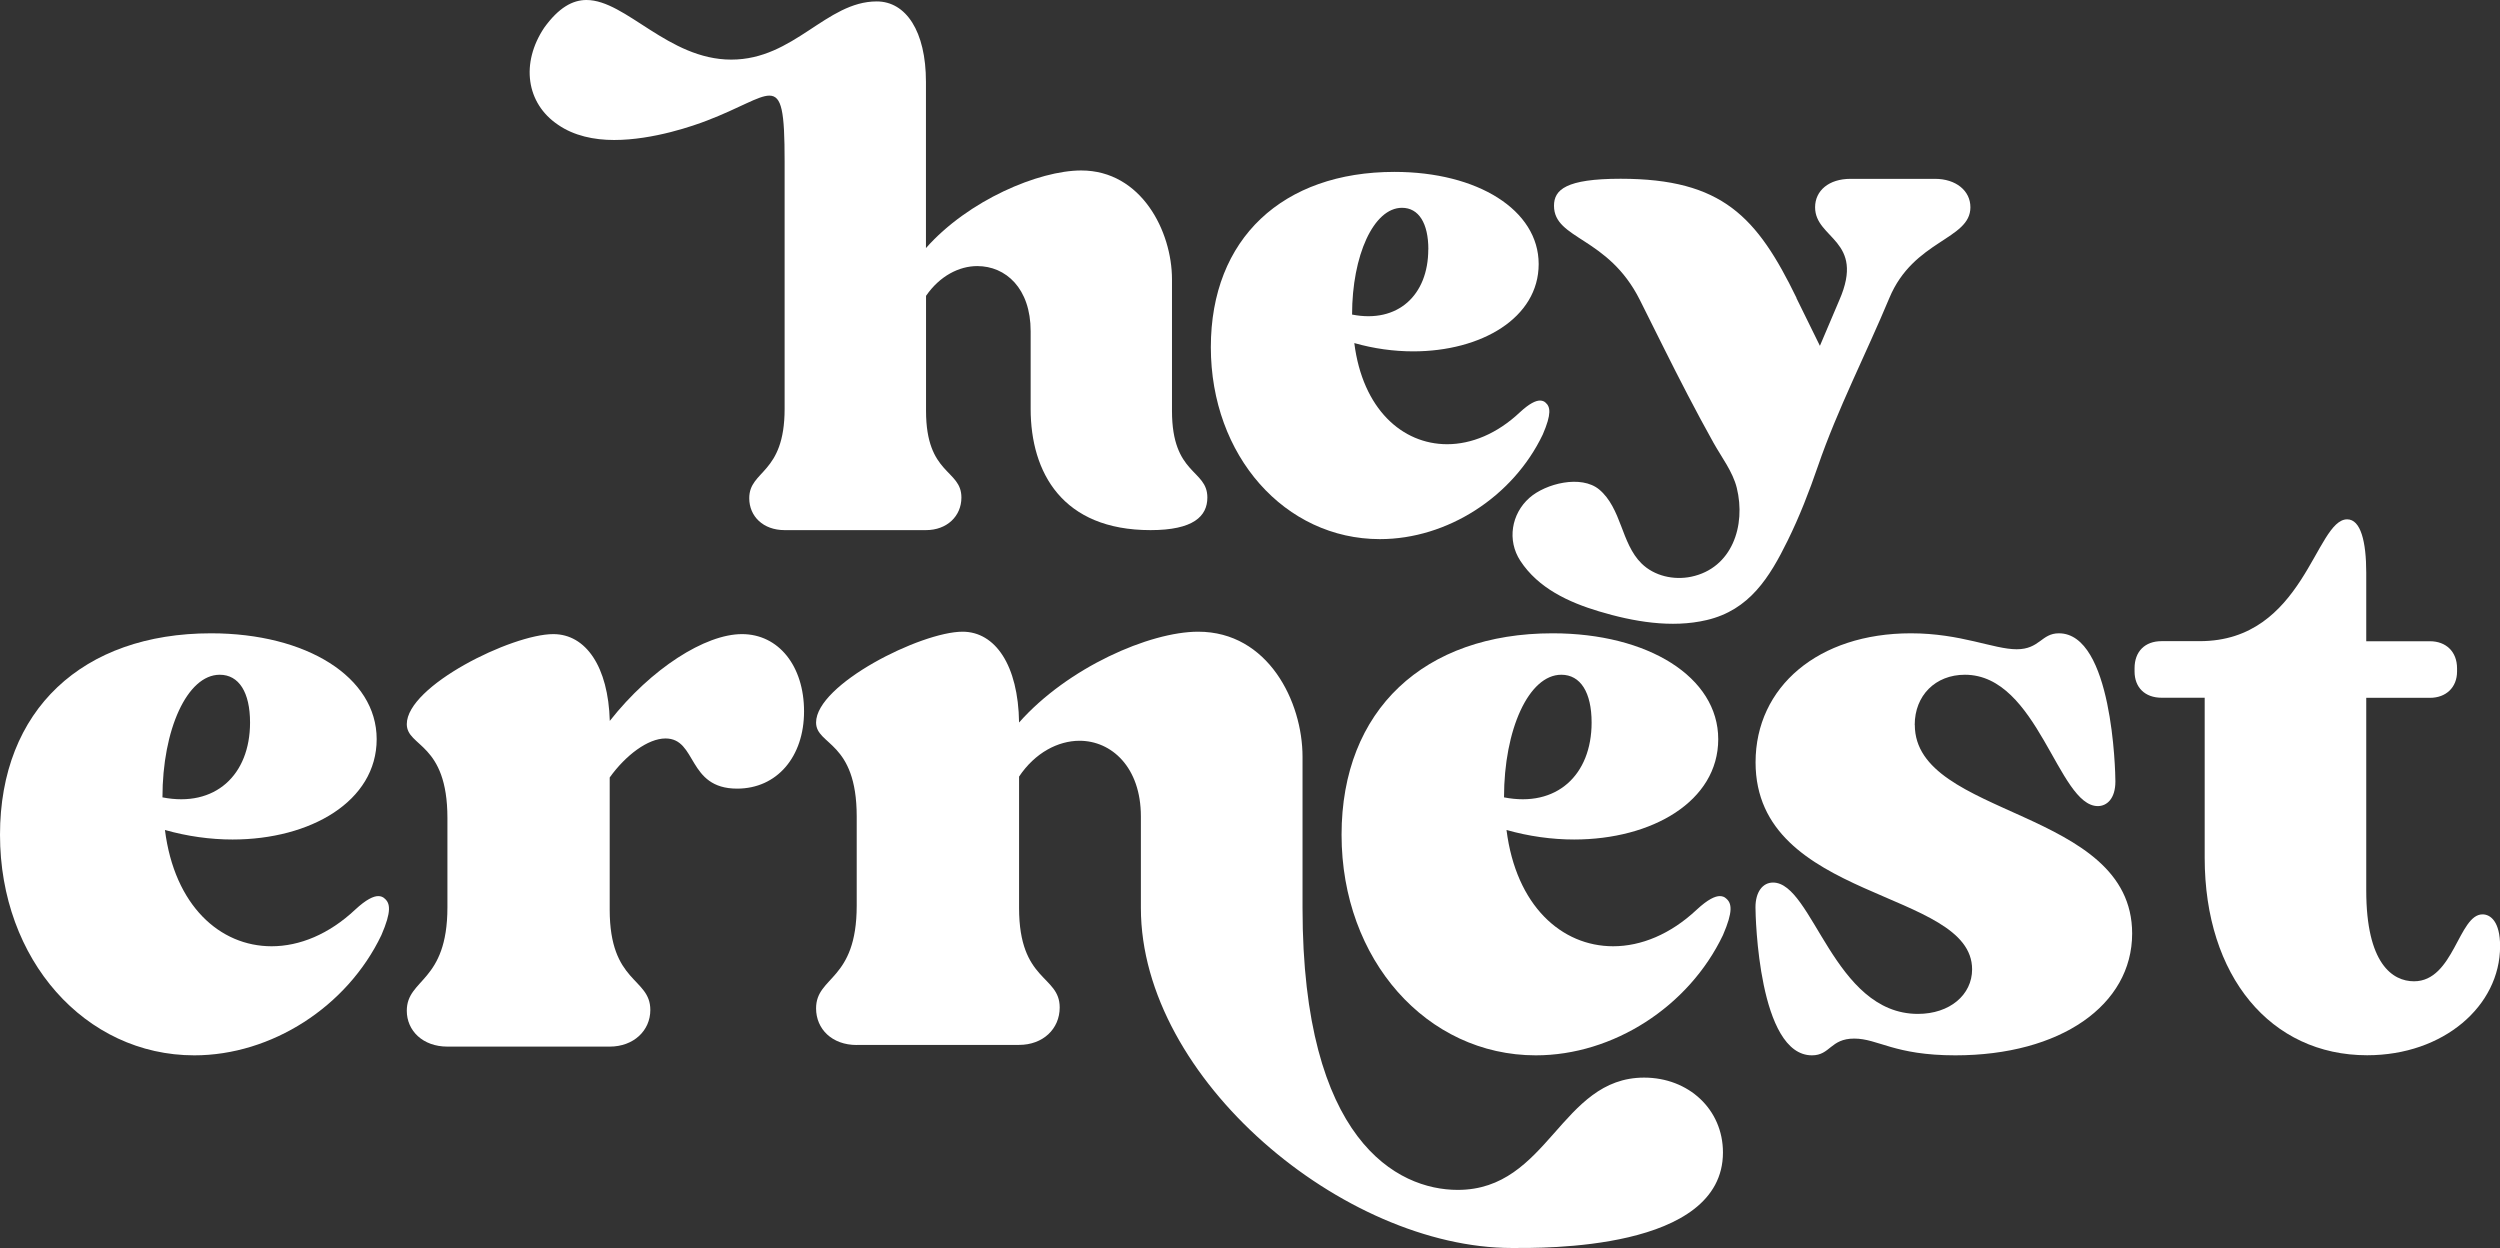
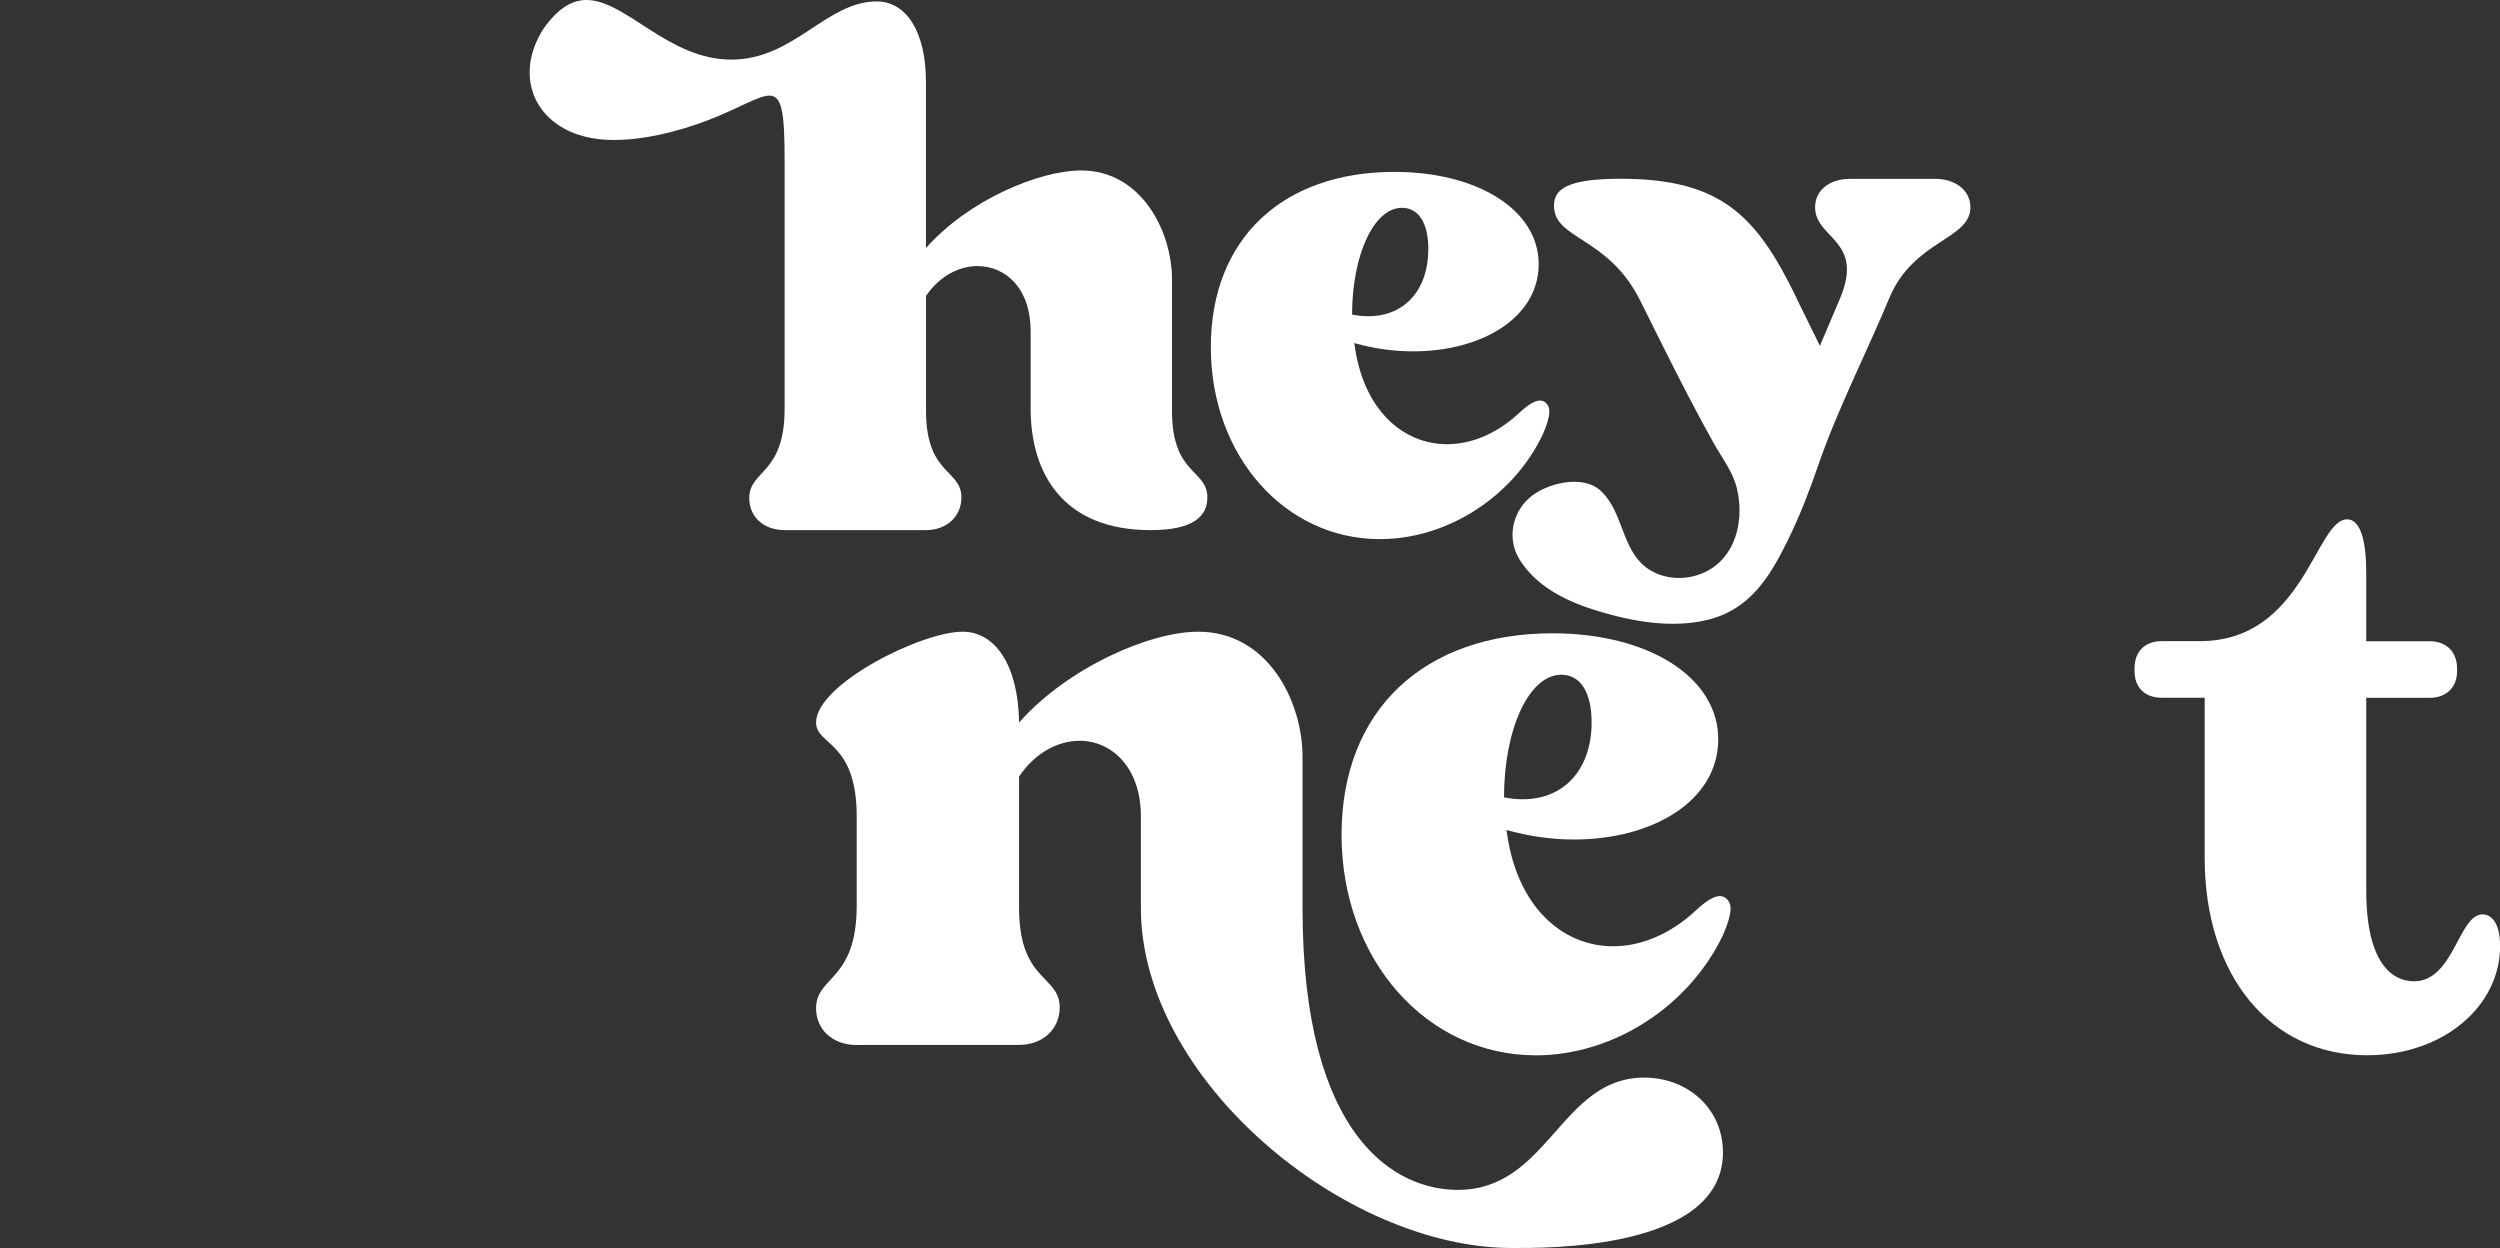
<svg xmlns="http://www.w3.org/2000/svg" viewBox="0 0 280.55 140.05" data-sanitized-data-name="Layer 1" data-name="Layer 1" id="Layer_1">
  <rect x="0" y="0" width="280.55" height="140.05" fill="#333333" stroke="none" />
  <defs>
    <style>
      .cls-1 {
        fill: #fff;
      }
    </style>
  </defs>
  <g>
-     <path d="m21.8,118.43C9.56,118.43,0,107.71,0,93.68s9.29-22.61,23.68-22.61c10.72,0,18.59,4.91,18.59,11.88s-7.42,11.26-16.17,11.26c-2.5,0-5.09-.36-7.59-1.07,1.07,8.49,6.17,13.05,11.97,13.05,3.13,0,6.43-1.34,9.38-4.11,1.25-1.16,2.06-1.52,2.59-1.52.27,0,.53.09.71.27.63.53.8,1.43-.36,4.11-3.84,8.04-12.33,13.49-21,13.49Zm6.26-37.35c0-3.39-1.25-5.36-3.4-5.36-3.66,0-6.43,6.17-6.43,13.76,5.9,1.16,9.83-2.5,9.83-8.4Z" class="cls-1" />
-     <path d="m50.21,117.45c-2.77,0-4.56-1.79-4.56-4.02,0-3.66,4.56-3.13,4.56-11.62v-10.01c0-8.49-4.56-7.95-4.56-10.54,0-4.29,11.79-10.1,16.44-10.1,3.66,0,6.17,3.66,6.34,9.74,4.65-5.9,10.72-9.74,14.83-9.74s6.97,3.57,6.97,8.67-3.04,8.67-7.51,8.67c-5.63,0-4.47-5.63-8.04-5.63-1.97,0-4.47,1.88-6.26,4.38v14.83c0,8.31,4.56,7.59,4.56,11.26,0,2.32-1.88,4.11-4.56,4.11h-18.23Z" class="cls-1" />
    <path d="m96.14,117.27c-2.77,0-4.56-1.79-4.56-4.11,0-3.66,4.56-3.04,4.56-11.53v-10.01c0-8.49-4.56-7.95-4.56-10.54,0-4.29,11.79-10.19,16.44-10.19,3.66,0,6.25,3.75,6.34,10.19,5.45-6.16,14.65-10.19,20.1-10.19,7.86,0,11.71,7.86,11.71,14.03v16.98c0,26.09,10.63,31.63,17.42,31.63,10.19,0,11.53-12.6,20.91-12.6,5,0,8.85,3.57,8.85,8.4,0,11.08-20.37,10.72-23.68,10.72-18.85,0-41.64-18.94-41.64-38.15v-10.28c0-5.54-3.31-8.49-6.88-8.49-2.41,0-5,1.34-6.79,4.02v14.74c0,8.31,4.56,7.51,4.56,11.17,0,2.41-1.88,4.2-4.56,4.2h-18.23Z" class="cls-1" />
    <path d="m172.35,118.43c-12.24,0-21.8-10.72-21.8-24.75s9.29-22.61,23.68-22.61c10.72,0,18.59,4.91,18.59,11.88s-7.42,11.26-16.17,11.26c-2.5,0-5.09-.36-7.59-1.07,1.07,8.49,6.17,13.05,11.97,13.05,3.13,0,6.43-1.34,9.38-4.11,1.25-1.16,2.06-1.52,2.59-1.52.27,0,.53.09.71.27.63.53.8,1.43-.36,4.11-3.84,8.04-12.33,13.49-21,13.49Zm6.26-37.35c0-3.39-1.25-5.36-3.4-5.36-3.66,0-6.43,6.17-6.43,13.76,5.9,1.16,9.83-2.5,9.83-8.4Z" class="cls-1" />
-     <path d="m214.88,81.35c0,10.46,24.39,9.29,24.39,23.41,0,8.04-8.04,13.67-19.84,13.67-6.88,0-8.67-1.88-11.35-1.88s-2.68,1.88-4.74,1.88c-5.99,0-6.34-15.55-6.34-16.62,0-1.7.8-2.77,1.97-2.77,4.47,0,6.79,14.74,16.26,14.74,3.57,0,6.08-2.14,6.08-5,0-9.03-24.3-7.6-24.3-23.23,0-8.49,7.06-14.48,17.42-14.48,5.63,0,9.29,1.79,11.88,1.79s2.77-1.79,4.74-1.79c5.99,0,6.34,15.46,6.34,16.62,0,1.97-.98,2.77-1.97,2.77-4.47,0-6.7-14.74-14.92-14.74-3.3,0-5.63,2.32-5.63,5.63Z" class="cls-1" />
    <path d="m265.54,71.96h7.15c1.79,0,3.04,1.16,3.04,3.04v.36c0,1.79-1.25,2.95-3.04,2.95h-7.15v21.62c0,8.22,2.95,10.19,5.36,10.19,4.47,0,5-7.51,7.69-7.51.89,0,1.97.8,1.97,3.57,0,6.7-6.34,12.24-14.92,12.24-10.81,0-18.23-8.85-18.23-22.16v-17.96h-4.83c-1.88,0-3.04-1.16-3.04-2.95v-.36c0-1.88,1.16-3.04,3.04-3.04h4.29c11.71,0,12.96-13.67,16.53-13.67,1.52,0,2.14,2.5,2.14,5.99v7.69Z" class="cls-1" />
  </g>
  <g>
    <path d="m88.05,59.49c-2.41,0-3.97-1.55-3.97-3.58,0-3.19,3.97-2.64,3.97-10.03v-27.76c0-5.6-.31-7.39-1.71-7.39-1.24,0-3.34,1.4-7,2.8-1.4.54-5.99,2.18-10.42,2.18-2.26,0-4.51-.47-6.3-1.71-3.58-2.41-4.2-6.92-1.55-10.89,1.63-2.26,3.19-3.11,4.74-3.11,4.43,0,9.18,6.69,16.25,6.69S92.71.16,98.39.16c3.27,0,5.52,3.34,5.52,9.02v18.66c4.74-5.37,12.68-8.71,17.42-8.71,6.76,0,10.19,6.84,10.19,12.21v14.77c0,7.23,3.97,6.53,3.97,9.72,0,2.1-1.56,3.66-6.38,3.66-9.88,0-13.45-6.45-13.45-13.61v-8.71c0-4.82-2.8-7.31-5.99-7.31-2.02,0-4.2,1.09-5.75,3.34v12.91c0,7.23,3.97,6.53,3.97,9.72,0,2.1-1.63,3.66-3.97,3.66h-15.86Z" class="cls-1" />
    <path d="m154.85,60.5c-10.65,0-18.97-9.33-18.97-21.54s8.09-19.67,20.61-19.67c9.33,0,16.18,4.28,16.18,10.34s-6.45,9.8-14.08,9.8c-2.18,0-4.43-.31-6.61-.93.93,7.39,5.37,11.35,10.42,11.35,2.72,0,5.6-1.17,8.16-3.58,1.09-1.01,1.79-1.32,2.26-1.32.23,0,.47.08.62.23.54.47.7,1.24-.31,3.58-3.34,7-10.73,11.74-18.27,11.74Zm5.44-32.51c0-2.96-1.09-4.67-2.96-4.67-3.19,0-5.6,5.37-5.6,11.98,5.13,1.01,8.55-2.18,8.55-7.31Z" class="cls-1" />
    <path d="m201.59,33.44l2.64,5.37,2.18-5.13c2.96-6.77-2.72-6.84-2.72-10.42,0-1.87,1.55-3.19,3.97-3.19h9.49c2.33,0,3.97,1.32,3.97,3.19,0,3.65-6.38,3.65-9.1,10.19-2.61,6.26-5.81,12.46-8.01,18.86-.98,2.85-2.07,5.66-3.4,8.36-2.03,4.13-4.28,7.78-9.07,8.91-3.97.94-8.29.17-12.09-.97-3.41-1.02-6.83-2.6-8.84-5.68-1.5-2.29-1.01-5.26,1.02-7.06,1.83-1.62,5.81-2.61,7.83-.94,1.24,1.03,1.89,2.59,2.46,4.09s1.14,3.08,2.29,4.21c1.43,1.41,3.62,1.9,5.58,1.49,4.58-.96,6.16-5.73,5.11-9.98-.45-1.81-1.71-3.44-2.61-5.05-.99-1.77-1.94-3.55-2.88-5.35-1.84-3.52-3.62-7.17-5.38-10.67-3.58-7.15-9.64-6.77-9.64-10.58,0-1.79,1.32-3.03,7.47-3.03,11.43,0,15.32,4.28,19.75,13.38Z" class="cls-1" />
  </g>
</svg>